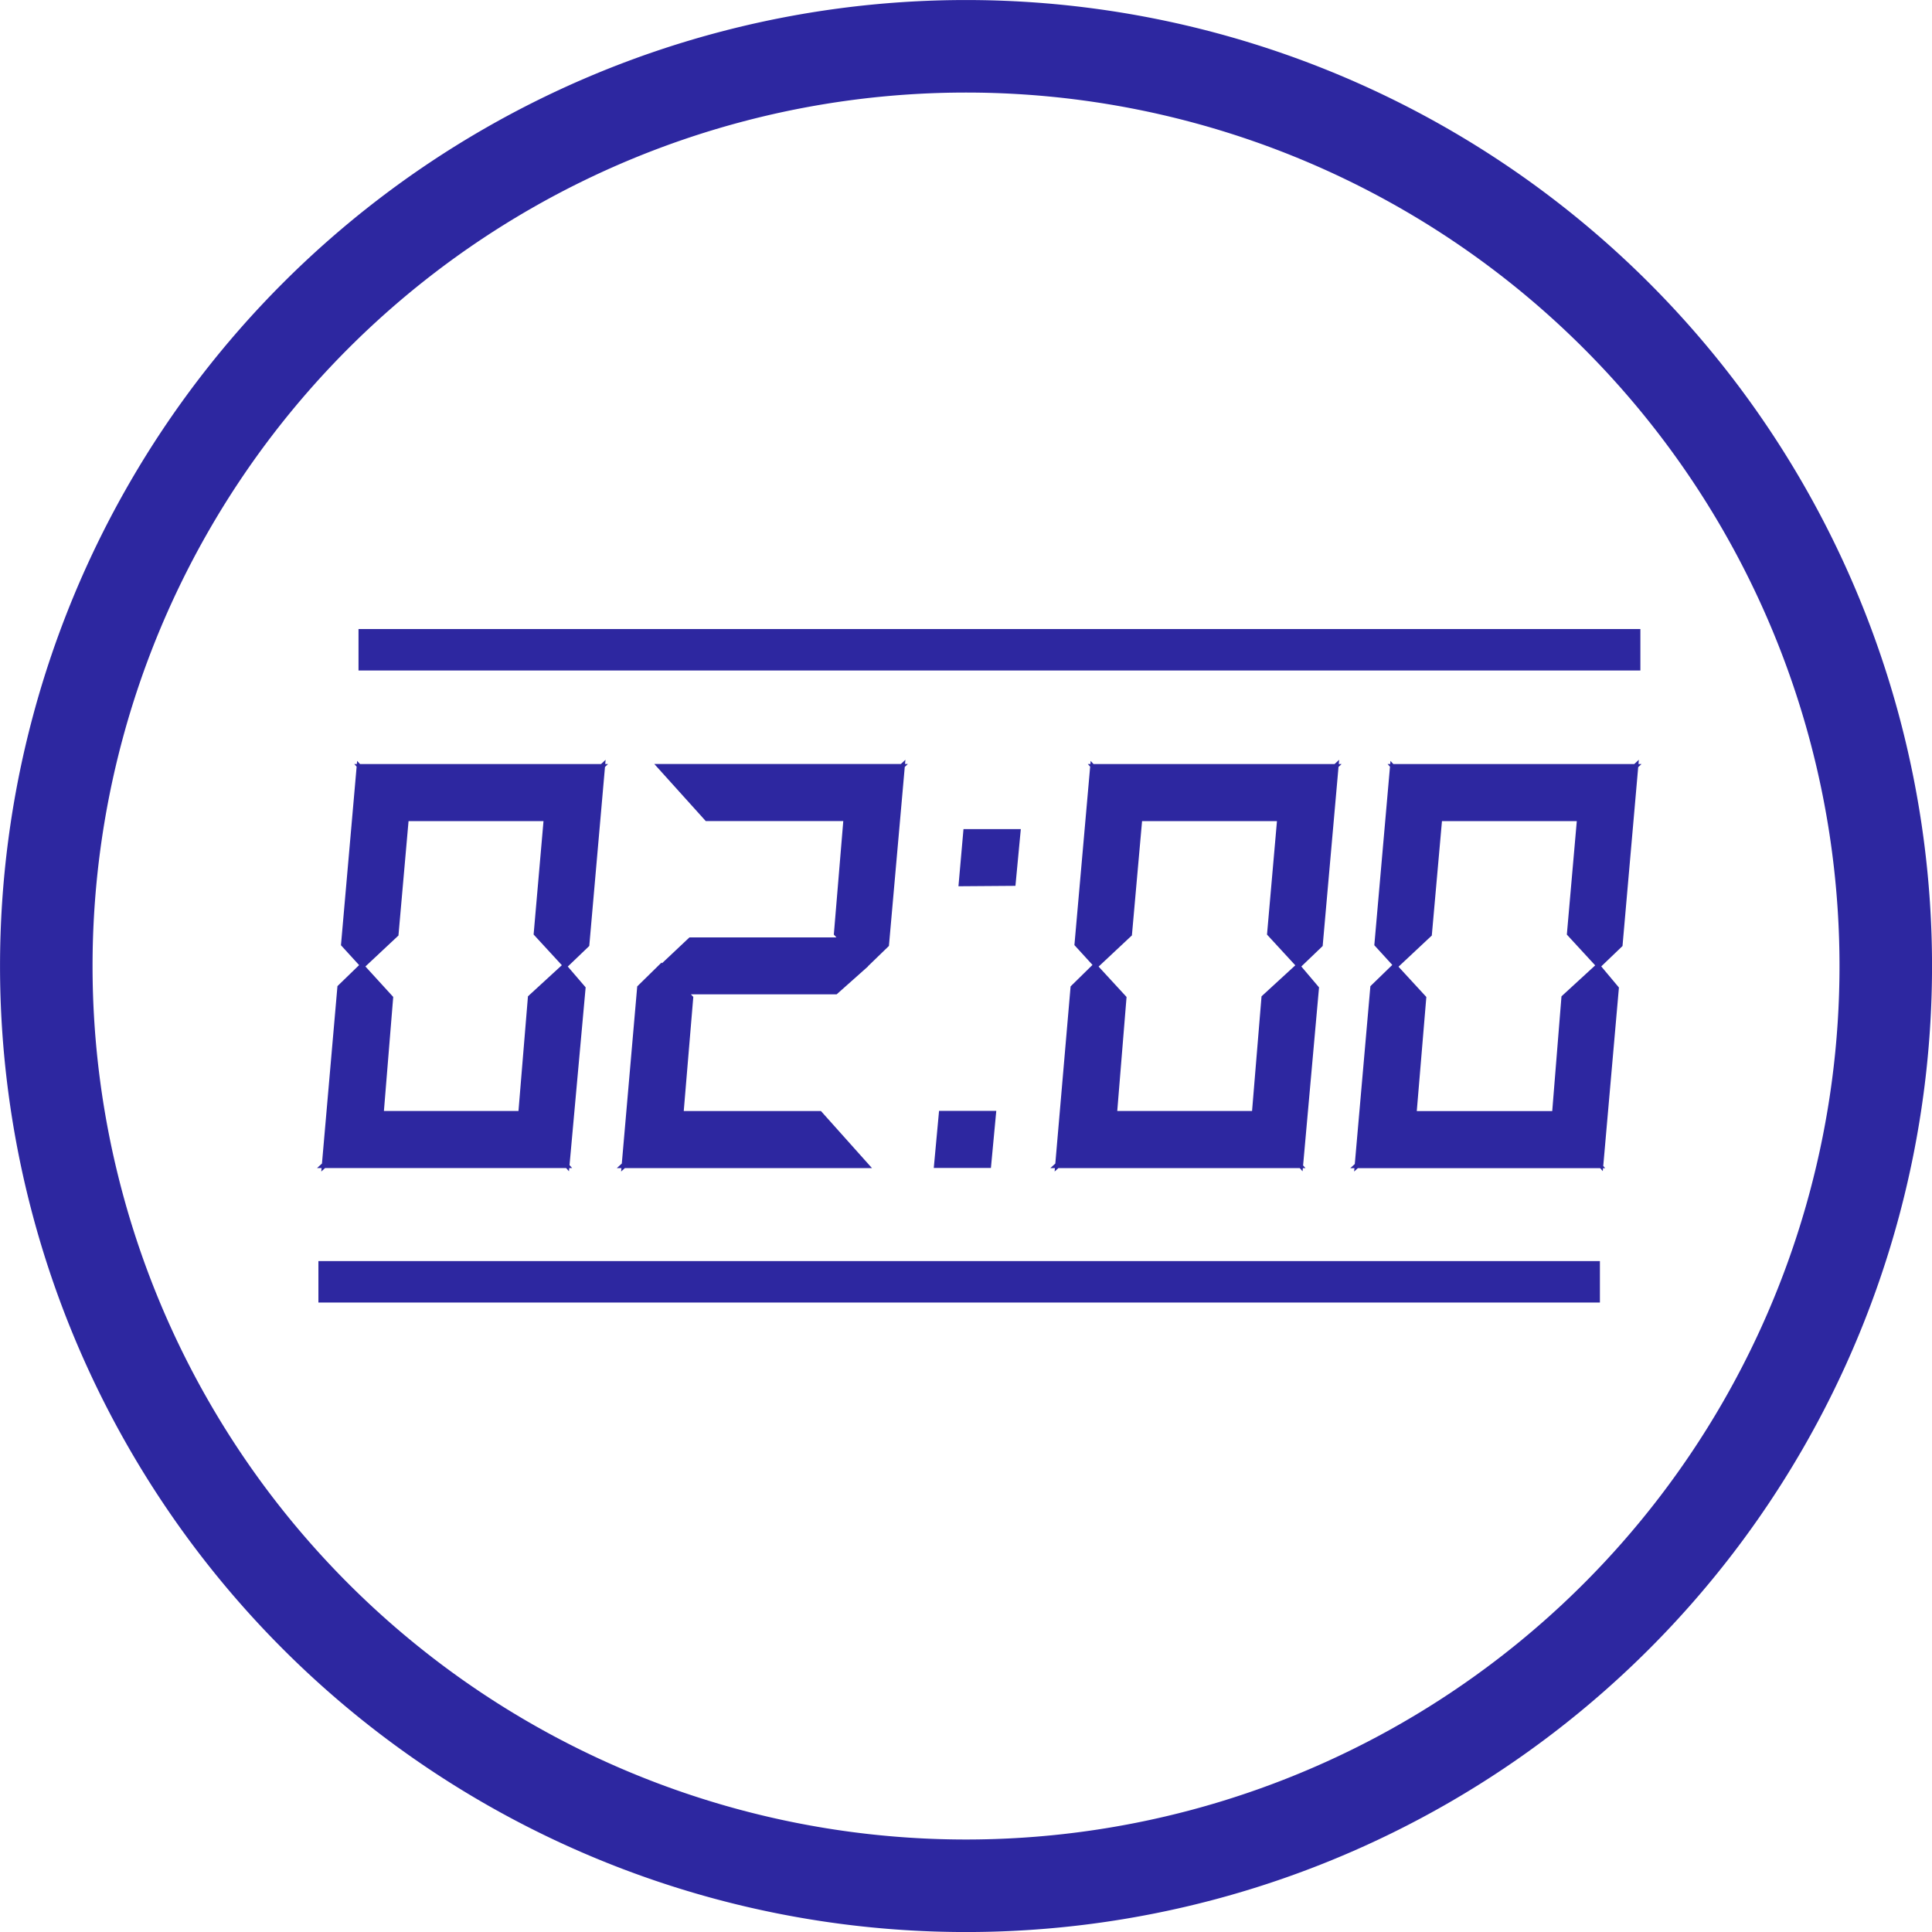
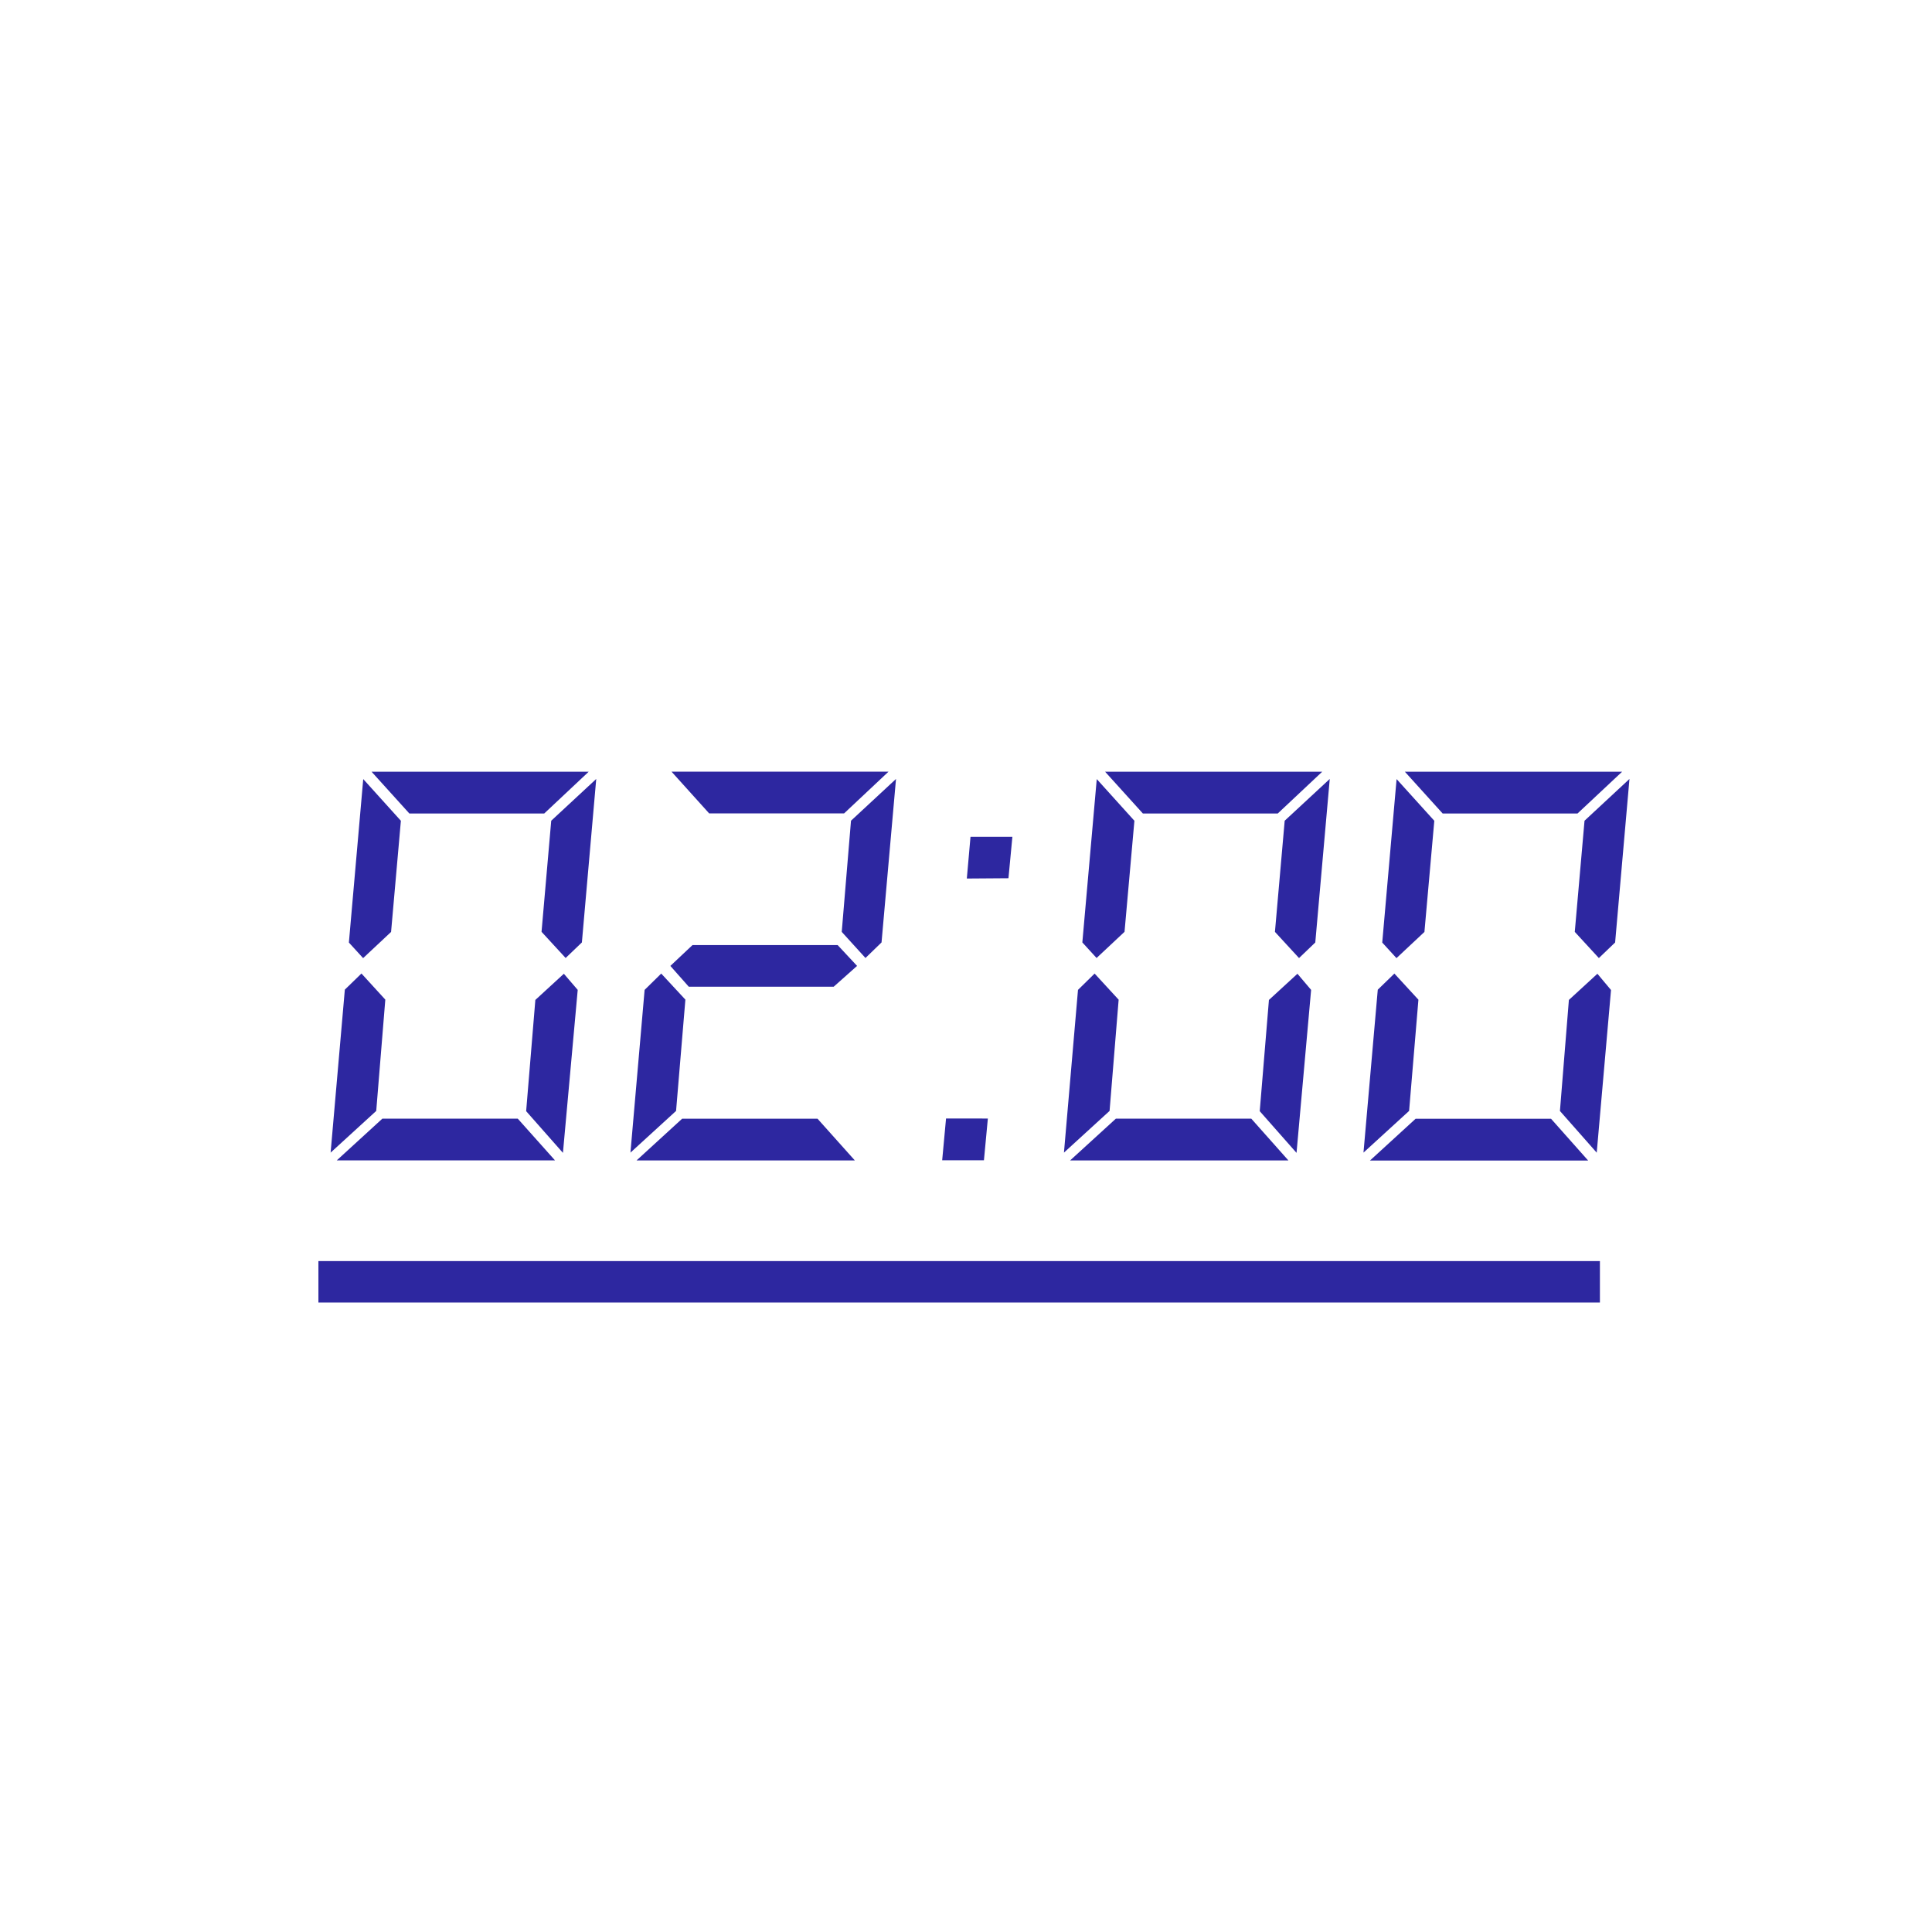
<svg xmlns="http://www.w3.org/2000/svg" viewBox="0 0 31.509 31.509" height="31.509" width="31.509">
  <g transform="translate(-7.504 53.941)" data-name="Group 161" id="Group_161">
    <g transform="translate(8.259 -53.186)" data-name="Group 163" id="Group_163">
      <g data-name="Group 157" id="Group_157">
-         <path stroke-width="1.509" stroke="#2d27a0" fill="none" transform="translate(16.134 32.268)" d="M-1.134-2.268a15,15,0,0,0,15-15,15,15,0,0,0-15-15,15,15,0,0,0-15,15,15,15,0,0,0,15,15Z" data-name="Path 115" id="Path_115" />
-       </g>
+         </g>
    </g>
    <g transform="translate(12.896 -41.356)" data-name="Group 159" id="Group_159">
      <path fill="#2d27a0" transform="translate(4.66 0.128)" d="M-.328-.009l-.734.681L-1.22,2.484l.393.427.265-.254ZM-3.992-.127l.616.681h2.2l.725-.681Zm.478.8-.614-.68-.234,2.666.232.254.456-.427ZM-.63,3.431l-.226-.263-.465.427-.15,1.814.6.68Zm-.978,2.1H-3.816l-.744.681H-1Zm-2.16-1.941-.389-.426-.271.263L-4.66,6.085l.744-.68ZM.9-.128l.614.681h2.2l.725-.681Zm2.381,5.66H1.073l-.744.681H3.89ZM.732,3.165l-.271.266L.23,6.085l.744-.68.152-1.815Zm3.331-.254.262-.254L4.561-.009,3.827.672,3.676,2.485ZM1.242,2.7l-.361.34.3.339H3.545l.381-.339L3.609,2.7Zm4.753,3.51.064-.681H5.377l-.063.681Zm.4-4.6L6.459.934H5.776l-.06.681ZM11.635-.009,10.9.672l-.159,1.813.393.427.265-.254ZM7.971-.127l.616.681h2.2l.725-.681Zm.478.8-.614-.68L7.6,2.657l.232.254.456-.427Zm2.882,2.758-.223-.263-.465.427-.15,1.814.6.68Zm-.976,2.1H8.147L7.4,6.213h3.561ZM8.192,3.591,7.8,3.165l-.271.266L7.3,6.085l.744-.68Zm8.331-3.6L15.79.672l-.159,1.813.393.427.265-.254ZM12.86-.127l.616.681h2.2l.727-.681Zm.48.8-.615-.68-.234,2.666.232.254.456-.427Zm2.882,2.76L16,3.168l-.465.427-.146,1.811.6.68Zm-.978,2.1H13.035l-.744.681h3.558ZM13.081,3.591l-.392-.426-.271.263-.233,2.657.744-.68Z" data-name="Path 117" id="Path_117" />
    </g>
    <g transform="translate(12.896 -41.356)" data-name="Group 160" id="Group_160">
-       <path stroke-width="0.25" stroke="#2d27a0" fill="none" transform="translate(4.66 0.128)" d="M-.328-.009l-.734.681L-1.22,2.484l.393.427.265-.254ZM-3.992-.127l.616.681h2.2l.725-.681Zm.478.8-.614-.68-.234,2.666.232.254.456-.427ZM-.63,3.431l-.226-.263-.465.427-.15,1.814.6.68Zm-.978,2.1H-3.816l-.744.681H-1Zm-2.16-1.941-.389-.426-.271.263L-4.66,6.085l.744-.68ZM.9-.128l.614.681h2.2l.725-.681Zm2.381,5.66H1.073l-.744.681H3.89ZM.732,3.165l-.271.266L.23,6.085l.744-.68.152-1.815Zm3.331-.254.262-.254L4.561-.009,3.827.672,3.676,2.485ZM1.242,2.7l-.361.34.3.339H3.545l.381-.339L3.609,2.7Zm4.753,3.51.064-.681H5.377l-.063.681Zm.4-4.6L6.459.934H5.776l-.06.681ZM11.635-.009,10.9.672l-.159,1.813.393.427.265-.254ZM7.971-.127l.616.681h2.2l.725-.681Zm.478.8-.614-.68L7.6,2.657l.232.254.456-.427Zm2.882,2.758-.223-.263-.465.427-.15,1.814.6.68Zm-.976,2.1H8.147L7.4,6.213h3.561ZM8.192,3.591,7.8,3.165l-.271.266L7.3,6.085l.744-.68Zm8.331-3.6L15.79.672l-.159,1.813.393.427.265-.254ZM12.86-.127l.616.681h2.2l.727-.681Zm.48.8-.615-.68-.234,2.666.232.254.456-.427Zm2.882,2.76L16,3.168l-.465.427-.146,1.811.6.68Zm-.978,2.1H13.035l-.744.681h3.558ZM13.081,3.591l-.392-.426-.271.263-.233,2.657.744-.68Z" data-name="Path 118" id="Path_118" />
-     </g>
-     <path fill="#2d27a0" transform="translate(-0.385 -0.718)" d="M13.736-42.288H34.642v-.676H13.736Z" data-name="Path 119" id="Path_119" />
+       </g>
    <path fill="#2d27a0" transform="translate(-0.336 -1.498)" d="M13.033-31.2h20.9v-.676h-20.9Z" data-name="Path 120" id="Path_120" />
  </g>
</svg>